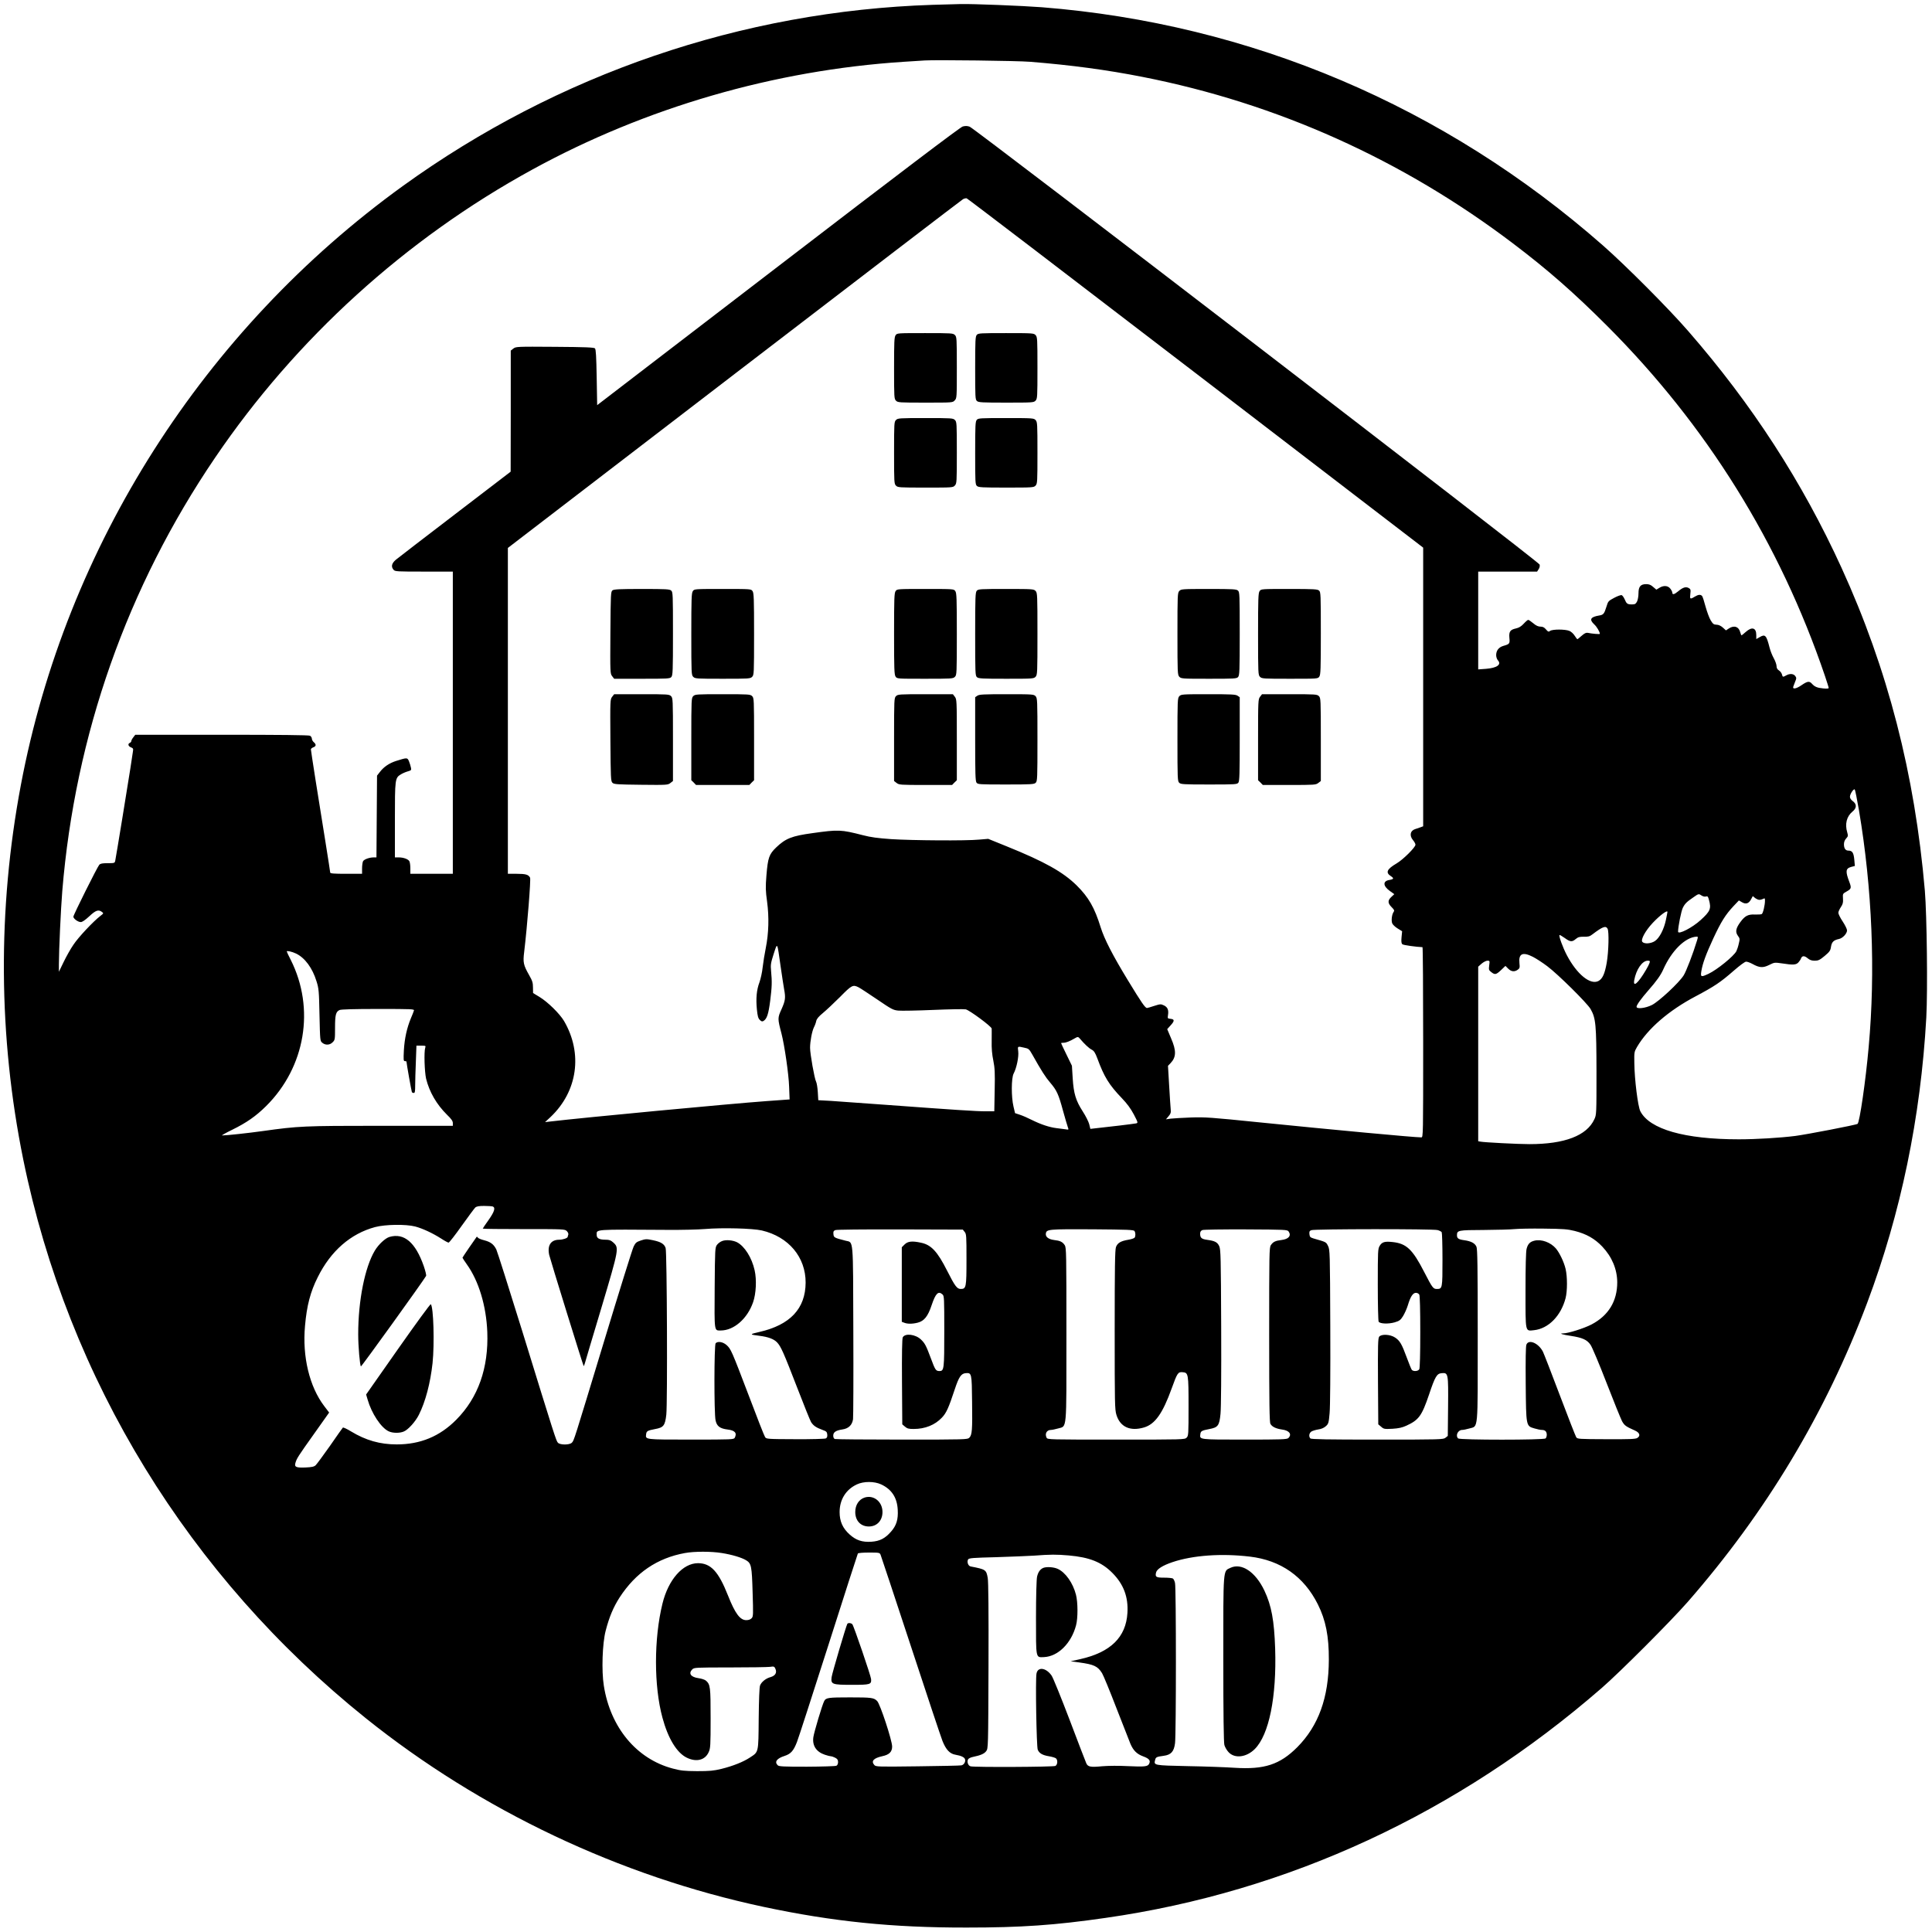
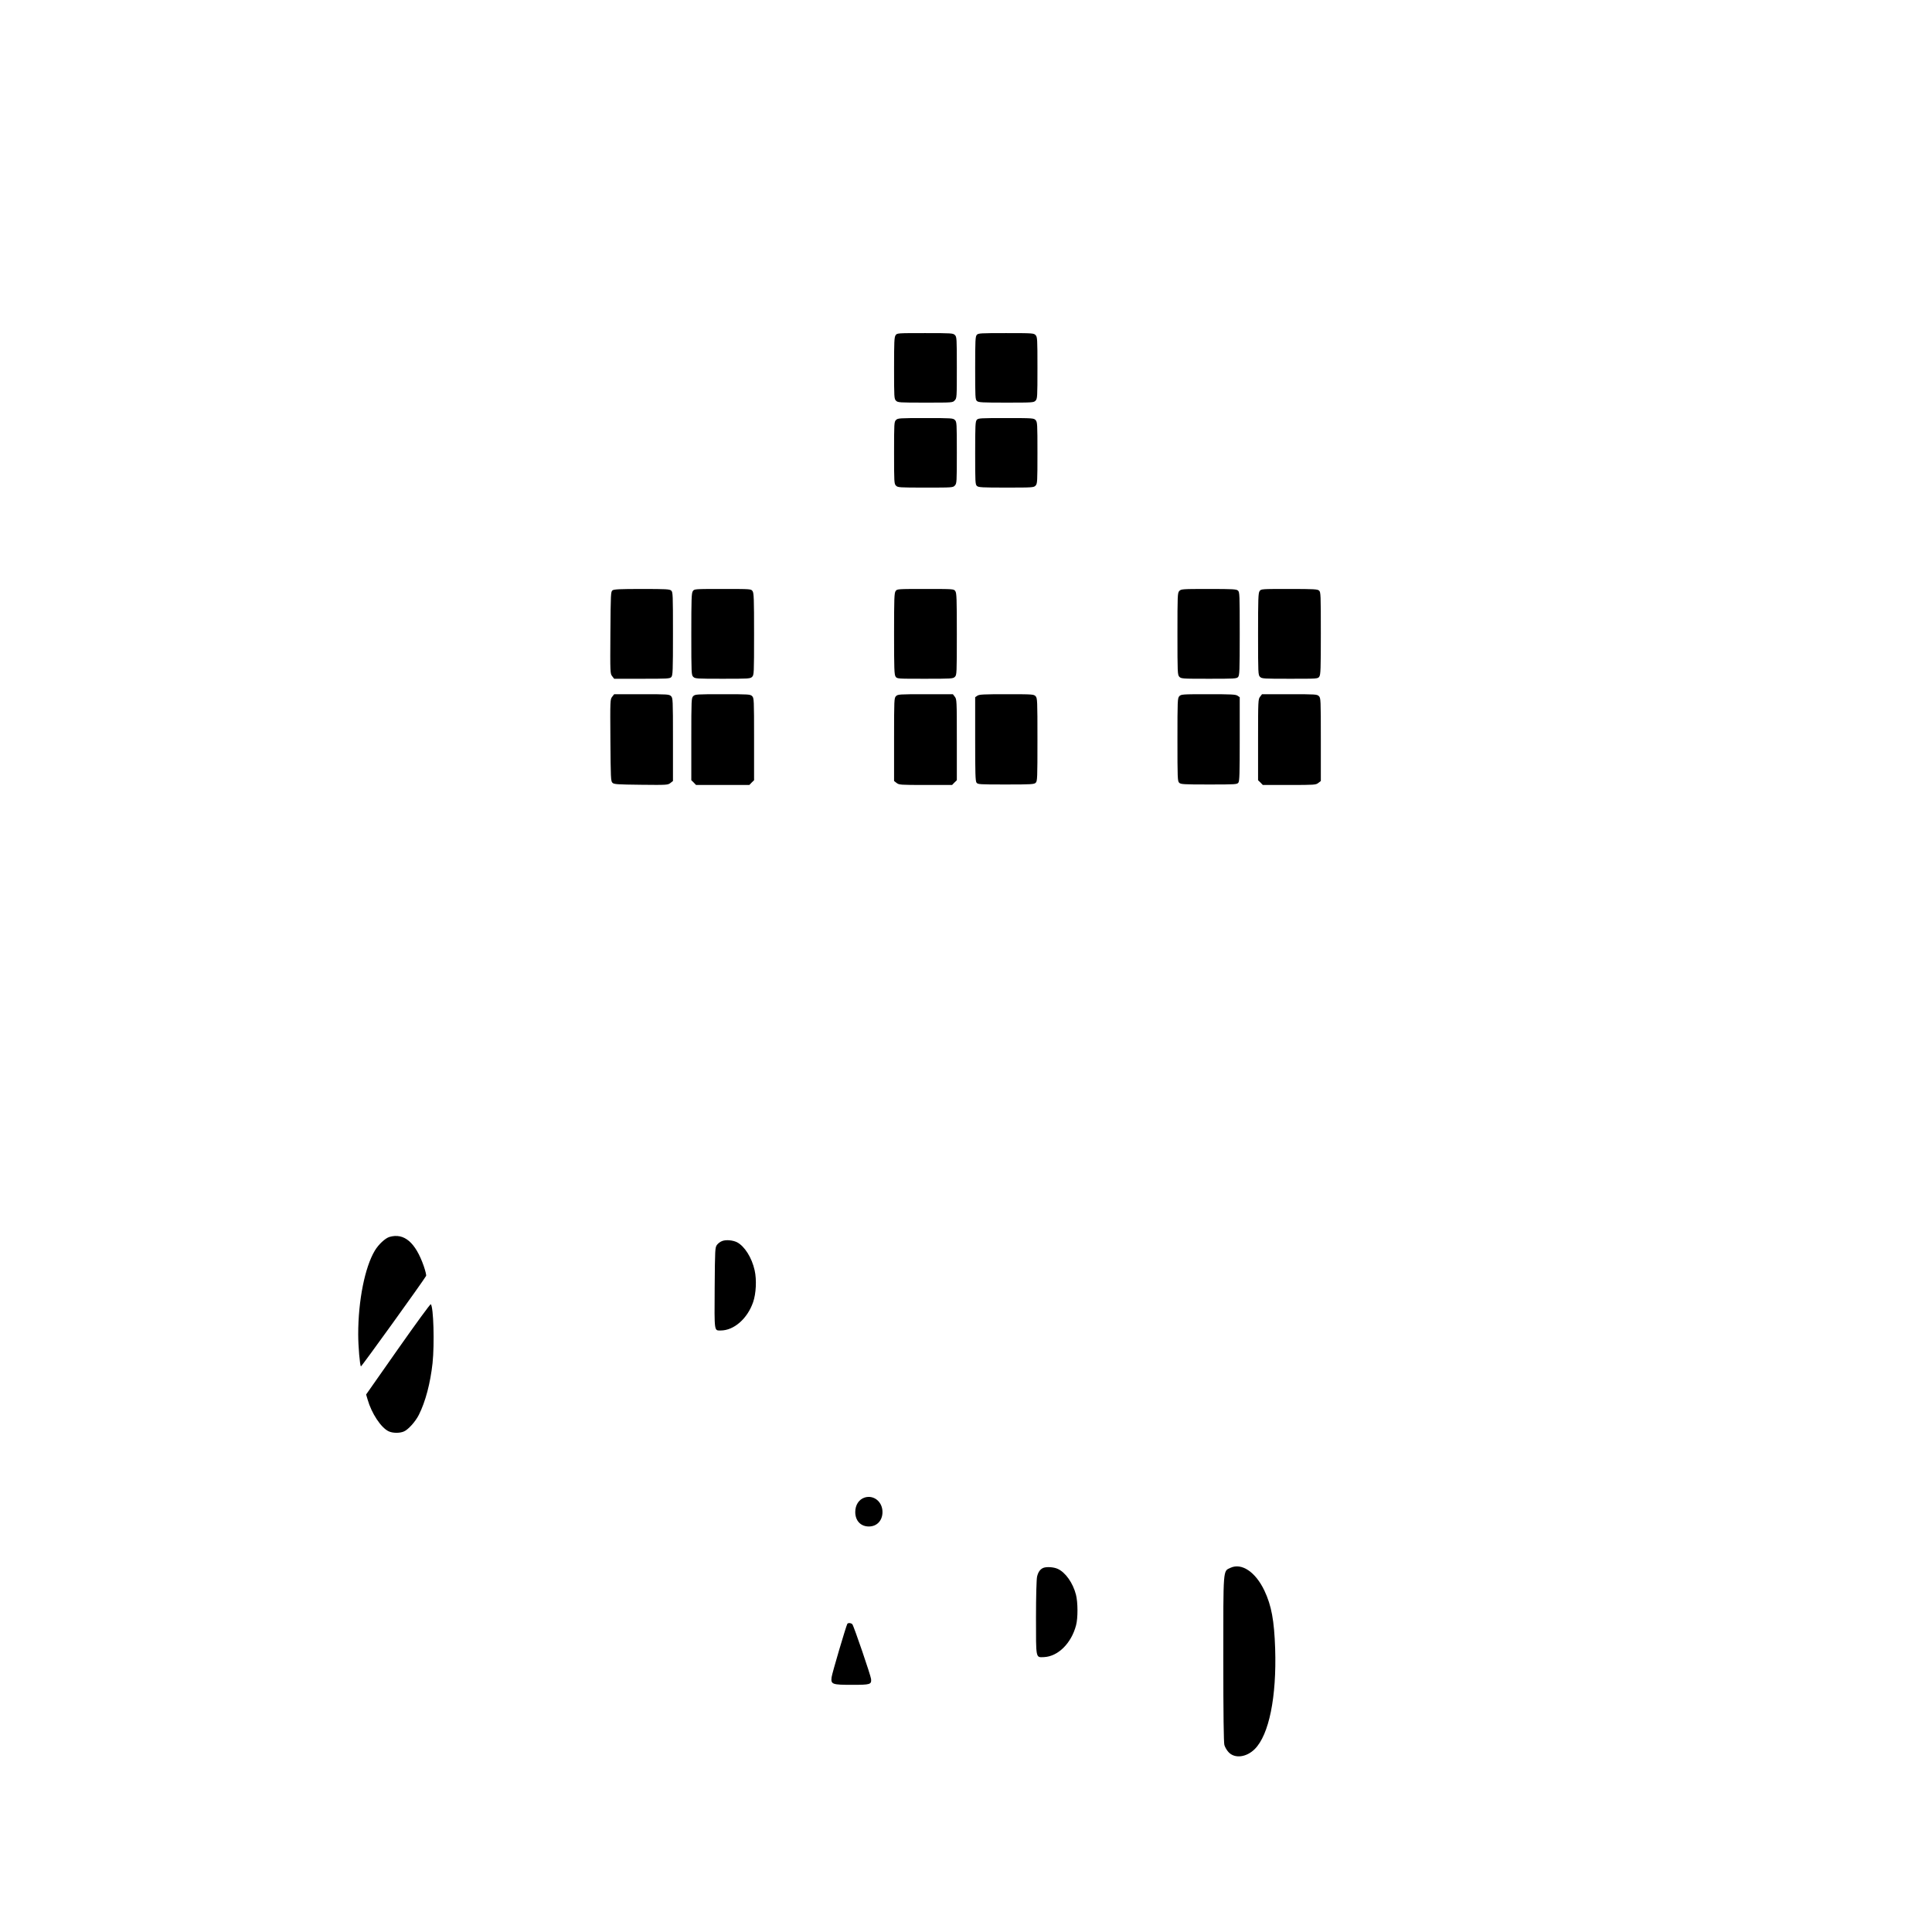
<svg xmlns="http://www.w3.org/2000/svg" version="1.0" width="100%" height="100%" viewBox="0 0 2001 2001" preserveAspectRatio="xMidYMid meet">
  <g transform="translate(0,2001) scale(0.1,-0.1)" fill="#000000" stroke="none">
-     <path d="M9660 19960 c-1975 -64 -3883 -717 -5490 -1878 -2061 -1490 -3487 -3727 -3954 -6203 -243 -1289 -234 -2605 25 -3879 464 -2275 1716 -4317 3549 -5787 1191 -954 2628 -1635 4120 -1953 715 -152 1331 -215 2100 -214 565 0 915 24 1440 100 1894 271 3646 1083 5139 2381 190 165 719 695 892 893 813 931 1428 1956 1857 3095 349 929 555 1920 613 2957 15 277 6 1058 -15 1313 -104 1208 -384 2295 -863 3344 -406 889 -926 1692 -1588 2452 -202 233 -645 677 -880 884 -1645 1446 -3652 2299 -5815 2470 -194 15 -716 36 -840 33 -36 -1 -166 -4 -290 -8z m1010 -590 c423 -34 796 -84 1161 -156 1396 -274 2694 -857 3839 -1725 361 -273 634 -513 975 -854 1031 -1032 1788 -2248 2256 -3625 21 -63 39 -119 39 -125 0 -7 -19 -9 -57 -5 -63 6 -88 17 -117 49 -26 29 -46 26 -105 -14 -56 -39 -97 -47 -88 -17 3 9 12 33 20 53 14 32 14 38 1 57 -18 25 -57 28 -94 7 -34 -19 -37 -19 -44 10 -4 14 -17 32 -31 41 -17 11 -25 25 -25 45 0 16 -13 53 -29 82 -16 28 -36 79 -44 112 -32 126 -45 140 -102 106 l-35 -20 0 42 c0 76 -45 89 -109 32 -21 -19 -41 -35 -44 -35 -2 0 -8 12 -12 28 -15 62 -64 79 -119 43 l-30 -20 -33 30 c-22 19 -45 29 -66 29 -27 1 -36 7 -59 45 -15 24 -38 88 -53 141 -14 54 -30 103 -36 111 -16 18 -39 16 -77 -7 -47 -29 -52 -26 -45 29 5 43 3 50 -17 61 -30 16 -60 7 -110 -35 -41 -34 -60 -37 -60 -11 0 7 -9 25 -21 40 -25 32 -70 35 -114 7 l-30 -18 -33 28 c-24 22 -43 29 -72 29 -59 0 -80 -26 -80 -95 0 -31 -7 -69 -15 -85 -13 -25 -22 -30 -53 -30 -47 0 -56 7 -75 53 -9 20 -23 40 -31 43 -8 3 -43 -9 -78 -28 -60 -32 -63 -35 -80 -92 -23 -74 -31 -84 -77 -91 -88 -15 -103 -41 -50 -91 27 -24 59 -79 59 -99 0 -5 -81 1 -127 11 -16 3 -34 -6 -62 -31 -21 -19 -41 -35 -44 -35 -3 0 -15 16 -28 36 -12 20 -37 43 -55 50 -44 18 -174 18 -199 0 -16 -12 -21 -10 -43 15 -17 21 -33 29 -57 29 -23 0 -46 10 -75 35 -23 19 -46 35 -52 35 -6 0 -27 -18 -47 -40 -26 -28 -49 -42 -81 -49 -59 -13 -73 -33 -67 -98 6 -59 2 -64 -61 -82 -49 -14 -76 -48 -76 -97 0 -18 8 -42 18 -53 40 -44 -10 -79 -123 -88 l-81 -6 0 507 0 506 305 0 305 0 16 25 c10 15 14 34 10 48 -7 29 -5847 4514 -5903 4535 -25 9 -45 9 -72 2 -24 -6 -655 -484 -1911 -1448 l-1875 -1438 -5 287 c-4 218 -8 291 -18 301 -10 10 -102 14 -416 16 -396 3 -403 2 -429 -18 l-27 -21 0 -627 -1 -627 -575 -440 c-317 -242 -593 -455 -615 -473 -43 -37 -51 -72 -22 -104 15 -17 38 -18 315 -18 l298 0 0 -1565 0 -1565 -220 0 -220 0 0 56 c0 30 -4 64 -10 74 -12 22 -61 40 -111 40 l-39 0 0 385 c0 427 1 438 62 475 18 11 50 25 72 31 35 10 38 13 32 39 -3 16 -12 45 -20 65 -17 40 -18 40 -133 4 -72 -23 -129 -62 -169 -115 l-29 -37 -3 -424 -3 -423 -27 0 c-46 0 -101 -20 -112 -40 -5 -10 -10 -44 -10 -74 l0 -56 -165 0 c-125 0 -165 3 -165 13 0 6 -23 152 -50 322 -70 429 -150 940 -150 954 0 6 11 16 25 21 30 11 32 30 5 53 -11 9 -20 26 -20 37 0 10 -9 24 -19 30 -13 7 -317 10 -915 10 l-895 0 -20 -26 c-12 -15 -21 -32 -21 -39 0 -7 -7 -15 -15 -19 -24 -9 -17 -36 11 -46 24 -10 26 -14 20 -48 -3 -20 -15 -98 -26 -172 -23 -150 -147 -910 -156 -952 -5 -27 -7 -28 -78 -28 -57 0 -76 -4 -88 -17 -21 -24 -268 -519 -268 -537 0 -21 48 -56 77 -56 15 0 46 21 88 60 67 63 95 72 131 45 18 -14 18 -15 -16 -41 -73 -56 -229 -222 -279 -298 -30 -43 -75 -124 -102 -180 l-49 -101 0 75 c0 144 20 576 35 760 133 1618 672 3149 1583 4490 836 1232 1974 2266 3284 2983 1173 643 2508 1030 3848 1117 91 6 190 12 220 14 114 7 961 -3 1090 -14z m1714 -3225 l2356 -1807 0 -1443 0 -1443 -27 -10 c-16 -6 -38 -14 -50 -17 -57 -16 -69 -68 -28 -117 14 -16 25 -37 25 -47 0 -27 -130 -156 -196 -194 -100 -59 -116 -94 -59 -131 35 -23 31 -32 -15 -40 -70 -11 -67 -63 5 -114 l46 -33 -30 -28 c-40 -37 -39 -65 2 -106 28 -28 31 -36 21 -50 -18 -25 -26 -87 -15 -117 5 -14 30 -38 56 -54 l47 -29 -6 -62 c-4 -45 -2 -64 9 -73 10 -9 140 -27 208 -30 4 0 7 -443 7 -985 0 -965 0 -985 -19 -985 -74 0 -910 78 -1681 156 -499 51 -559 55 -705 50 -88 -3 -182 -9 -210 -12 l-49 -7 27 32 c22 26 26 39 22 74 -2 23 -10 133 -16 245 l-12 203 26 27 c60 63 62 129 6 258 l-40 95 36 40 c42 46 41 63 -3 67 -29 3 -30 5 -25 37 9 54 -4 84 -42 102 -32 15 -37 15 -100 -5 -36 -12 -70 -22 -75 -22 -19 0 -54 50 -200 290 -156 256 -243 426 -280 545 -64 206 -125 312 -249 435 -142 139 -330 245 -726 405 l-190 77 -95 -8 c-134 -13 -690 -9 -909 5 -140 10 -211 19 -295 41 -226 58 -251 59 -522 21 -213 -29 -278 -55 -375 -148 -73 -70 -86 -106 -101 -289 -10 -125 -9 -159 7 -274 21 -159 17 -325 -14 -480 -12 -58 -26 -147 -32 -198 -5 -51 -21 -121 -33 -155 -30 -79 -38 -168 -27 -280 7 -70 13 -93 30 -110 17 -17 25 -19 39 -11 35 22 51 70 69 209 18 146 20 193 9 310 -6 63 -3 81 27 175 40 122 35 132 72 -130 14 -96 30 -202 36 -235 17 -90 13 -118 -27 -208 -41 -90 -41 -96 0 -252 31 -120 75 -421 79 -551 l5 -131 -237 -17 c-372 -27 -1901 -171 -2246 -212 l-50 -6 57 53 c280 265 336 658 140 994 -45 76 -169 198 -255 250 l-66 40 -1 58 c0 48 -6 69 -40 128 -59 104 -65 131 -51 241 32 267 70 750 61 768 -17 32 -45 40 -139 40 l-91 0 0 1688 0 1687 2346 1800 c1291 990 2356 1806 2368 1812 12 7 28 11 38 9 9 -2 1076 -817 2372 -1811z m6870 -4530 c136 -806 172 -1662 100 -2450 -31 -351 -94 -782 -115 -795 -18 -12 -524 -109 -644 -125 -158 -20 -405 -35 -586 -35 -561 0 -924 104 -1020 291 -25 50 -60 326 -62 499 -2 110 -1 117 27 165 111 190 329 379 608 526 194 103 257 145 392 263 68 59 118 96 131 96 13 0 42 -11 66 -24 72 -40 109 -42 173 -10 54 27 56 27 133 16 115 -18 146 -16 170 11 11 12 23 30 26 40 11 29 35 31 68 3 23 -19 42 -26 74 -26 38 0 52 7 103 49 52 44 60 55 66 96 8 49 27 68 83 80 38 8 83 56 83 89 0 13 -20 54 -45 92 -25 37 -45 78 -45 90 0 12 12 38 26 59 20 30 25 47 22 88 -3 51 -3 51 40 75 46 26 49 36 26 97 -42 110 -39 140 18 156 l39 10 -6 67 c-7 71 -21 92 -61 92 -30 0 -46 23 -46 66 0 23 8 44 23 60 20 22 21 27 11 63 -26 86 -6 165 53 214 46 37 48 77 5 109 -19 14 -30 31 -30 46 0 28 39 87 50 75 4 -4 24 -102 44 -218z m-1629 -881 c14 -9 33 -13 44 -9 17 5 22 -1 31 -36 25 -90 14 -117 -86 -208 -86 -79 -234 -155 -234 -120 0 51 33 215 49 246 21 43 40 62 109 109 55 39 56 39 87 18z m597 -44 c11 0 28 5 39 10 17 10 19 7 19 -19 0 -46 -20 -130 -33 -138 -7 -4 -38 -6 -69 -5 -72 4 -105 -13 -152 -77 -48 -65 -55 -103 -27 -142 21 -28 22 -34 10 -82 -6 -29 -18 -64 -25 -78 -26 -52 -200 -193 -289 -235 -77 -36 -84 -34 -74 27 13 80 46 171 124 340 80 171 124 243 209 334 l56 59 31 -18 c40 -24 71 -15 94 28 l19 35 24 -20 c14 -10 33 -19 44 -19z m-952 -125 c0 -3 -7 -41 -16 -83 -20 -96 -66 -186 -113 -218 -41 -28 -111 -33 -131 -9 -19 23 31 115 109 198 74 78 151 135 151 112z m-620 -174 c16 -31 11 -236 -9 -353 -20 -113 -43 -165 -85 -188 -84 -45 -224 69 -328 267 -43 82 -85 199 -76 209 3 2 27 -12 54 -31 58 -42 76 -43 115 -10 24 20 40 24 84 23 43 -1 60 3 87 24 107 81 139 93 158 59z m926 -123 c-42 -138 -112 -319 -138 -360 -48 -77 -257 -271 -329 -307 -68 -34 -159 -44 -159 -18 0 18 49 86 120 167 88 100 130 160 156 218 87 196 228 335 346 341 15 1 16 -3 4 -41z m-14510 -134 c92 -44 170 -150 212 -287 24 -76 26 -102 31 -350 6 -267 6 -269 30 -288 32 -26 77 -24 106 6 24 23 25 30 25 149 0 135 8 167 47 185 16 7 146 11 400 11 353 0 375 -1 370 -17 -3 -10 -17 -46 -32 -81 -41 -99 -65 -208 -72 -329 -5 -101 -4 -113 10 -113 10 0 17 -3 17 -6 0 -18 52 -309 56 -316 3 -4 12 -8 20 -8 11 0 14 17 14 78 0 44 3 154 7 245 l6 167 49 0 c47 0 49 -1 42 -22 -14 -43 -7 -250 9 -320 34 -138 109 -267 216 -373 46 -44 61 -66 61 -87 l0 -28 -747 0 c-797 0 -854 -3 -1218 -54 -157 -22 -380 -46 -425 -46 -8 0 39 27 105 59 147 72 245 140 351 245 407 404 509 1010 255 1515 -23 44 -41 83 -41 87 0 10 57 -3 96 -22z m12810 -34 c32 -16 100 -60 149 -97 112 -84 413 -382 449 -444 54 -95 60 -160 61 -649 0 -435 0 -446 -22 -492 -78 -170 -307 -258 -673 -258 -118 0 -467 18 -507 26 l-23 4 0 904 0 904 35 31 c20 17 47 31 61 31 24 0 24 -2 18 -48 -6 -45 -4 -51 21 -70 38 -30 50 -28 102 21 l45 43 28 -28 c32 -32 65 -36 99 -12 21 15 23 22 18 69 -10 98 33 119 139 65z m1209 -62 c-4 -13 -20 -45 -37 -73 -81 -138 -136 -186 -122 -107 20 111 83 202 140 202 22 0 24 -3 19 -22z m-8192 -254 c18 -9 104 -66 193 -126 148 -101 165 -110 219 -115 33 -3 195 0 360 7 166 7 317 10 337 6 37 -7 267 -177 269 -199 1 -7 0 -64 0 -127 -2 -79 4 -143 17 -205 15 -77 18 -123 14 -307 l-4 -218 -87 0 c-99 0 -327 15 -1006 65 -258 19 -528 38 -600 43 l-130 7 -5 85 c-3 47 -11 95 -18 108 -16 28 -62 287 -62 350 0 66 20 172 40 212 10 19 21 49 24 66 5 22 25 46 69 82 34 28 114 103 177 166 122 124 134 130 193 100z m2293 -533 c44 -52 92 -98 120 -112 25 -13 37 -32 59 -90 71 -193 121 -274 255 -414 54 -56 91 -107 123 -167 44 -85 45 -88 24 -93 -22 -5 -295 -38 -413 -50 l-61 -7 -12 49 c-7 26 -37 86 -67 132 -72 112 -94 185 -104 344 l-8 129 -56 115 c-31 63 -56 116 -56 119 0 2 11 4 25 4 25 0 64 15 115 45 32 19 37 19 56 -4z m-578 -92 c46 -9 51 -14 83 -70 96 -171 137 -235 186 -292 68 -80 86 -118 133 -292 22 -78 44 -155 50 -170 10 -27 10 -27 -27 -21 -21 3 -63 8 -93 12 -71 9 -157 37 -250 83 -41 21 -98 46 -126 55 l-51 17 -16 68 c-24 100 -23 294 1 341 31 58 55 175 48 231 -7 55 -9 54 62 38z m-5504 -1645 c30 -12 16 -55 -44 -140 -33 -46 -60 -86 -60 -89 0 -3 191 -5 425 -5 417 0 425 0 446 -21 11 -11 18 -27 15 -36 -3 -8 -6 -18 -6 -22 0 -14 -50 -31 -88 -31 -86 0 -125 -58 -104 -157 11 -48 351 -1145 357 -1151 2 -2 8 11 13 30 5 18 82 278 172 577 182 611 183 617 121 673 -24 22 -41 28 -76 28 -67 0 -95 14 -95 49 0 61 -42 58 740 53 140 -1 313 3 383 9 176 15 490 7 587 -15 278 -65 455 -276 454 -541 -2 -269 -160 -437 -478 -510 -105 -24 -106 -27 -1 -40 90 -11 149 -33 182 -67 41 -43 66 -99 213 -479 67 -174 130 -330 140 -347 23 -37 53 -58 117 -81 42 -15 48 -21 51 -48 2 -23 -2 -34 -15 -41 -10 -5 -150 -9 -317 -8 -289 1 -299 2 -312 22 -8 11 -84 204 -169 430 -179 470 -185 483 -231 524 -37 32 -89 41 -112 18 -16 -16 -17 -724 -1 -798 13 -62 45 -86 126 -96 75 -9 98 -36 73 -85 -10 -18 -26 -19 -454 -19 -483 0 -471 -1 -464 56 4 32 14 38 93 53 88 16 103 36 116 149 13 120 7 1685 -7 1726 -14 42 -49 64 -132 81 -66 14 -76 13 -125 -3 -45 -15 -55 -23 -74 -62 -13 -25 -153 -475 -312 -1000 -313 -1031 -305 -1007 -328 -1032 -23 -25 -124 -25 -145 0 -18 20 -31 59 -368 1152 -139 448 -260 830 -270 850 -27 53 -59 77 -124 94 -33 8 -63 21 -67 28 -4 7 -10 10 -12 8 -19 -25 -147 -212 -147 -216 0 -3 20 -34 45 -69 124 -173 201 -430 212 -700 14 -373 -94 -680 -321 -909 -171 -173 -372 -256 -617 -256 -173 0 -321 42 -474 135 -42 26 -80 43 -84 39 -5 -5 -65 -90 -134 -190 -70 -99 -136 -189 -148 -200 -16 -15 -40 -20 -105 -23 -98 -4 -117 5 -104 48 13 45 25 65 191 298 l158 223 -51 67 c-153 201 -228 513 -199 830 18 209 56 355 132 505 135 272 341 451 594 519 106 28 318 31 415 6 79 -21 183 -70 269 -125 35 -23 70 -42 77 -42 7 0 68 78 135 173 67 94 131 180 141 190 15 13 38 17 93 17 40 0 80 -3 89 -6z m11205 -253 c122 -31 208 -80 286 -162 101 -107 154 -235 155 -370 0 -196 -91 -345 -267 -437 -77 -40 -242 -92 -292 -92 -49 0 -10 -13 79 -26 118 -18 168 -40 203 -92 16 -22 91 -200 166 -394 75 -194 148 -373 161 -398 25 -44 38 -54 135 -97 48 -22 58 -54 23 -76 -19 -12 -77 -14 -322 -13 -287 1 -299 2 -311 21 -7 11 -84 207 -170 435 -86 228 -165 431 -175 451 -46 89 -148 132 -171 72 -7 -18 -9 -158 -7 -403 4 -442 3 -439 89 -464 29 -9 64 -16 79 -16 33 0 50 -17 50 -50 0 -14 -5 -31 -12 -38 -17 -17 -889 -17 -906 0 -30 30 -2 88 42 88 12 0 46 7 74 15 94 28 87 -48 87 965 0 718 -3 891 -13 917 -16 37 -55 58 -127 68 -59 8 -75 19 -75 51 0 52 12 54 278 55 136 1 279 5 317 9 39 4 176 7 305 5 201 -2 247 -6 319 -24z m-6318 -10 c18 -22 19 -42 19 -285 0 -290 -3 -306 -60 -306 -38 0 -60 30 -140 188 -101 200 -165 269 -271 291 -91 20 -137 15 -170 -18 l-29 -29 0 -386 0 -386 26 -10 c33 -13 85 -13 139 1 67 17 106 66 144 181 41 122 69 151 113 111 17 -15 18 -40 18 -379 0 -395 -2 -414 -50 -414 -37 0 -44 10 -89 132 -49 131 -61 155 -103 195 -57 54 -164 67 -188 22 -7 -12 -10 -173 -8 -460 l3 -441 28 -24 c23 -20 39 -24 90 -24 118 0 220 41 292 117 46 48 69 98 134 295 42 127 66 162 112 166 63 5 64 1 67 -297 4 -293 0 -343 -29 -372 -18 -18 -41 -19 -698 -19 -374 0 -686 3 -695 6 -10 4 -16 18 -16 35 0 36 28 54 94 64 64 9 102 45 111 106 3 24 5 436 3 914 -3 983 3 914 -80 935 -118 30 -123 33 -126 68 -3 26 1 34 20 42 14 5 282 8 671 7 l649 -2 19 -24z m1759 9 c12 -18 12 -51 2 -68 -5 -7 -34 -17 -64 -22 -80 -13 -114 -33 -130 -77 -10 -31 -13 -200 -13 -858 0 -766 1 -824 18 -879 39 -126 143 -173 287 -130 113 34 192 145 285 403 58 161 66 173 113 169 60 -5 62 -14 62 -355 0 -290 -1 -304 -20 -323 -20 -20 -33 -20 -730 -20 -691 0 -710 0 -720 19 -21 41 1 81 44 81 12 0 46 7 74 15 94 28 87 -49 87 975 0 836 -1 898 -17 923 -23 35 -48 47 -110 54 -57 7 -91 32 -86 66 6 46 25 47 481 45 367 -3 429 -5 437 -18z m1596 -4 c31 -44 1 -80 -74 -89 -62 -7 -87 -19 -110 -54 -16 -25 -17 -87 -17 -928 0 -713 3 -905 13 -922 17 -31 58 -50 121 -59 75 -10 104 -49 65 -88 -14 -14 -69 -16 -453 -16 -477 0 -466 -1 -459 56 4 32 14 38 93 53 90 17 104 35 116 158 6 62 9 410 7 900 -3 726 -5 801 -20 836 -19 41 -44 55 -126 66 -58 8 -72 21 -72 64 0 19 7 30 23 37 12 5 207 8 450 7 412 -2 429 -3 443 -21z m1543 14 c19 -5 38 -15 43 -22 4 -7 8 -135 8 -285 0 -298 -1 -303 -59 -303 -37 0 -46 12 -131 177 -120 234 -184 294 -327 309 -81 9 -110 0 -133 -39 -19 -30 -20 -52 -20 -402 0 -203 4 -376 9 -384 14 -22 101 -25 165 -7 50 15 61 23 87 64 16 26 39 76 50 112 27 91 53 130 84 130 14 0 29 -8 35 -19 6 -13 10 -153 10 -386 0 -233 -4 -373 -10 -386 -12 -22 -62 -26 -78 -6 -5 6 -29 64 -52 127 -51 139 -71 174 -121 207 -51 34 -143 38 -165 8 -12 -17 -14 -90 -12 -463 l3 -444 30 -25 c27 -24 34 -25 116 -21 65 4 101 12 145 32 129 59 160 102 235 323 63 188 81 217 131 221 68 6 69 -2 66 -348 l-3 -302 -24 -19 c-22 -18 -49 -19 -705 -19 -517 0 -685 3 -694 12 -19 19 -14 56 11 72 12 7 44 17 70 21 31 4 59 16 78 33 28 25 31 33 40 136 6 66 9 419 7 900 -3 768 -4 792 -23 831 -21 42 -17 40 -150 78 -35 11 -40 16 -43 45 -3 26 1 34 20 41 32 13 1263 14 1307 1z m-5763 -2634 c109 -51 165 -136 172 -262 6 -102 -14 -165 -70 -228 -61 -70 -116 -98 -203 -104 -95 -6 -158 15 -224 74 -73 65 -105 137 -105 233 0 129 65 234 179 287 70 33 180 33 251 0z m-1650 -711 c107 -17 206 -47 252 -75 54 -33 59 -60 67 -333 7 -230 7 -249 -10 -267 -12 -13 -31 -20 -56 -20 -64 0 -115 68 -189 255 -99 250 -178 334 -310 335 -158 0 -308 -170 -369 -420 -89 -363 -89 -853 0 -1180 58 -215 148 -363 251 -414 99 -49 191 -27 228 57 18 38 20 68 20 350 0 325 -3 350 -48 390 -11 10 -46 22 -78 26 -79 11 -106 49 -64 91 19 19 33 20 389 20 202 0 389 3 414 6 43 6 47 5 58 -20 18 -40 -1 -72 -50 -86 -49 -13 -95 -50 -109 -87 -7 -17 -12 -149 -14 -343 -3 -360 0 -343 -91 -403 -68 -45 -175 -88 -297 -118 -79 -19 -120 -23 -250 -23 -134 1 -168 5 -252 27 -375 99 -646 425 -714 858 -25 155 -15 439 19 569 37 143 80 245 145 346 166 255 389 407 676 459 97 18 273 18 382 0z m1644 -17 c6 -13 145 -435 311 -938 165 -503 314 -950 331 -993 36 -89 75 -131 134 -141 59 -10 93 -26 99 -47 8 -25 -11 -58 -38 -63 -12 -3 -216 -7 -453 -10 -407 -5 -432 -5 -448 13 -37 41 -8 72 83 92 71 15 101 45 101 100 0 63 -124 440 -155 471 -34 35 -59 38 -280 38 -227 0 -251 -3 -269 -39 -20 -38 -105 -322 -112 -374 -12 -87 30 -151 119 -181 26 -9 55 -16 63 -16 8 0 28 -7 44 -15 23 -12 30 -22 30 -45 0 -18 -7 -33 -17 -38 -10 -5 -147 -9 -306 -10 -241 0 -290 2 -302 15 -36 35 -10 71 72 97 64 21 92 53 127 143 15 37 161 490 326 1005 164 516 302 942 305 948 4 6 53 10 116 10 104 0 110 -1 119 -22z m1950 -8 c214 -19 340 -69 450 -180 117 -117 167 -249 157 -415 -15 -252 -174 -408 -489 -479 l-99 -22 88 -12 c153 -21 192 -39 237 -111 13 -20 80 -183 149 -362 70 -180 135 -346 145 -370 30 -70 67 -106 132 -130 63 -23 79 -44 61 -78 -15 -28 -47 -31 -221 -23 -89 5 -200 4 -261 -1 -125 -12 -151 -7 -168 30 -7 16 -85 217 -172 448 -88 231 -172 438 -187 460 -57 83 -144 95 -157 21 -12 -59 0 -758 13 -788 15 -37 49 -57 117 -68 31 -5 63 -15 71 -21 21 -17 18 -66 -5 -79 -21 -11 -838 -15 -879 -4 -26 7 -40 49 -25 73 5 9 28 20 49 24 81 17 118 33 138 60 21 28 21 34 24 883 2 559 -1 875 -8 911 -15 85 -21 89 -177 119 -26 5 -41 48 -26 73 9 14 50 17 289 23 153 5 331 12 394 16 169 13 232 13 360 2z m1875 -12 c320 -38 560 -206 704 -494 82 -163 115 -332 114 -574 -1 -392 -107 -684 -327 -906 -180 -180 -340 -233 -651 -213 -88 6 -306 14 -484 17 -353 8 -352 7 -337 65 7 28 15 32 89 42 76 10 106 44 117 130 12 92 12 1608 0 1659 -4 21 -15 43 -22 47 -7 5 -48 9 -91 9 -84 0 -95 7 -83 55 9 34 69 72 170 106 211 71 508 92 801 57z" />
    <path d="M9276 16538 c-14 -19 -16 -69 -16 -340 0 -305 1 -319 20 -338 19 -19 33 -20 303 -20 283 0 284 0 305 23 22 23 22 29 22 340 0 304 -1 318 -20 337 -19 19 -33 20 -309 20 -288 0 -290 0 -305 -22z" />
    <path d="M10117 16542 c-15 -17 -17 -55 -17 -344 0 -302 1 -326 18 -341 16 -15 52 -17 304 -17 277 0 285 1 304 21 18 20 19 40 19 339 0 299 -1 319 -19 339 -19 20 -27 21 -306 21 -265 0 -288 -1 -303 -18z" />
    <path d="M9280 15660 c-19 -19 -20 -33 -20 -340 0 -307 1 -321 20 -340 19 -19 33 -20 305 -20 280 0 285 0 305 22 19 21 20 34 20 340 0 305 -1 319 -20 338 -19 19 -33 20 -305 20 -272 0 -286 -1 -305 -20z" />
    <path d="M10117 15662 c-15 -17 -17 -55 -17 -344 0 -302 1 -326 18 -341 16 -15 52 -17 304 -17 277 0 285 1 304 21 18 20 19 40 19 339 0 299 -1 319 -19 339 -19 20 -27 21 -306 21 -265 0 -288 -1 -303 -18z" />
    <path d="M6344 13896 c-18 -14 -19 -32 -22 -438 -3 -418 -2 -425 18 -451 l21 -27 288 0 c266 0 289 1 304 18 15 17 17 62 17 449 0 404 -1 431 -18 446 -16 15 -52 17 -303 17 -230 0 -289 -3 -305 -14z" />
    <path d="M7176 13888 c-14 -19 -16 -79 -16 -445 0 -410 1 -424 20 -443 19 -19 33 -20 305 -20 272 0 286 1 305 20 19 19 20 33 20 443 0 366 -2 426 -16 445 -15 22 -17 22 -309 22 -292 0 -294 0 -309 -22z" />
    <path d="M9276 13888 c-14 -19 -16 -79 -16 -443 0 -364 2 -424 16 -443 15 -22 17 -22 305 -22 276 0 290 1 309 20 19 19 20 33 20 443 0 366 -2 426 -16 445 -15 22 -17 22 -309 22 -292 0 -294 0 -309 -22z" />
-     <path d="M10117 13892 c-15 -17 -17 -62 -17 -449 0 -404 1 -431 18 -446 16 -15 52 -17 304 -17 277 0 285 1 304 21 18 20 19 42 19 444 0 402 -1 424 -19 444 -19 20 -27 21 -306 21 -265 0 -288 -1 -303 -18z" />
    <path d="M12214 13889 c-18 -20 -19 -42 -19 -444 0 -402 1 -424 19 -444 19 -20 27 -21 306 -21 265 0 288 1 303 18 15 17 17 62 17 449 0 404 -1 431 -18 446 -16 15 -52 17 -304 17 -277 0 -285 -1 -304 -21z" />
    <path d="M13046 13888 c-14 -19 -16 -79 -16 -445 0 -410 1 -424 20 -443 19 -19 33 -20 309 -20 288 0 290 0 305 22 14 19 16 79 16 449 0 400 -1 427 -18 442 -16 15 -53 17 -310 17 -289 0 -291 0 -306 -22z" />
    <path d="M6340 12793 c-20 -26 -21 -33 -18 -449 3 -391 4 -425 21 -441 16 -16 45 -18 295 -21 270 -3 279 -2 305 18 l27 21 0 430 c0 416 -1 430 -20 449 -19 19 -33 20 -304 20 l-285 0 -21 -27z" />
    <path d="M7180 12800 c-19 -19 -20 -33 -20 -445 l0 -426 25 -24 24 -25 276 0 276 0 24 25 25 24 0 426 c0 412 -1 426 -20 445 -19 19 -33 20 -305 20 -272 0 -286 -1 -305 -20z" />
    <path d="M9280 12800 c-19 -19 -20 -33 -20 -449 l0 -430 26 -20 c26 -20 39 -21 301 -21 l274 0 24 25 25 24 0 419 c0 409 -1 420 -21 446 l-20 26 -285 0 c-271 0 -285 -1 -304 -20z" />
    <path d="M10122 12804 l-22 -15 0 -433 c0 -357 2 -436 14 -452 14 -18 29 -19 305 -19 265 0 292 2 308 18 17 16 18 48 18 446 0 408 -1 430 -19 450 -19 20 -27 21 -300 21 -239 0 -285 -2 -304 -16z" />
    <path d="M12214 12799 c-18 -20 -19 -42 -19 -450 0 -398 1 -430 18 -446 16 -16 43 -18 308 -18 276 0 291 1 305 19 12 16 14 95 14 452 l0 433 -22 15 c-19 14 -65 16 -304 16 -273 0 -281 -1 -300 -21z" />
    <path d="M13051 12794 c-20 -26 -21 -37 -21 -446 l0 -419 25 -24 24 -25 274 0 c262 0 275 1 301 21 l26 20 0 430 c0 416 -1 430 -20 449 -19 19 -33 20 -304 20 l-285 0 -20 -26z" />
    <path d="M4034 7199 c-44 -13 -113 -77 -152 -142 -103 -172 -172 -517 -172 -866 0 -126 17 -321 28 -333 5 -5 641 878 675 937 4 7 -7 52 -24 102 -86 246 -204 346 -355 302z" />
    <path d="M7481 7157 c-19 -6 -44 -25 -55 -40 -20 -28 -21 -40 -24 -445 -3 -463 -6 -442 63 -442 136 0 276 122 335 293 31 89 38 232 16 330 -29 131 -104 250 -183 291 -42 21 -113 28 -152 13z" />
    <path d="M4123 6039 l-331 -472 15 -51 c41 -144 139 -293 218 -330 41 -20 115 -21 158 -2 44 18 120 102 155 172 69 137 119 328 142 536 21 201 10 582 -18 610 -5 5 -157 -204 -339 -463z" />
-     <path d="M15892 7160 c-46 -11 -68 -34 -81 -85 -7 -28 -11 -181 -11 -429 0 -445 -5 -422 88 -413 149 16 279 148 327 332 19 75 19 221 0 303 -17 71 -61 164 -100 211 -55 64 -150 99 -223 81z" />
    <path d="M8956 4500 c-60 -19 -98 -77 -98 -150 0 -90 56 -150 141 -150 83 0 141 61 141 150 0 106 -90 179 -184 150z" />
-     <path d="M8776 3192 c-13 -22 -158 -513 -163 -553 -9 -74 5 -79 213 -79 188 0 200 4 196 59 -2 33 -179 550 -194 568 -12 14 -44 17 -52 5z" />
+     <path d="M8776 3192 c-13 -22 -158 -513 -163 -553 -9 -74 5 -79 213 -79 188 0 200 4 196 59 -2 33 -179 550 -194 568 -12 14 -44 17 -52 5" />
    <path d="M10805 3771 c-32 -14 -53 -43 -64 -91 -6 -27 -11 -199 -11 -421 0 -433 -4 -415 81 -412 147 6 285 143 334 330 20 76 19 238 -1 316 -31 122 -109 232 -189 268 -41 19 -115 24 -150 10z" />
    <path d="M12744 3772 c-78 -37 -74 9 -74 -950 0 -569 4 -860 11 -885 6 -22 25 -55 43 -74 63 -69 185 -55 272 32 147 147 227 537 211 1040 -10 292 -38 445 -111 600 -92 194 -236 291 -352 237z" />
  </g>
</svg>